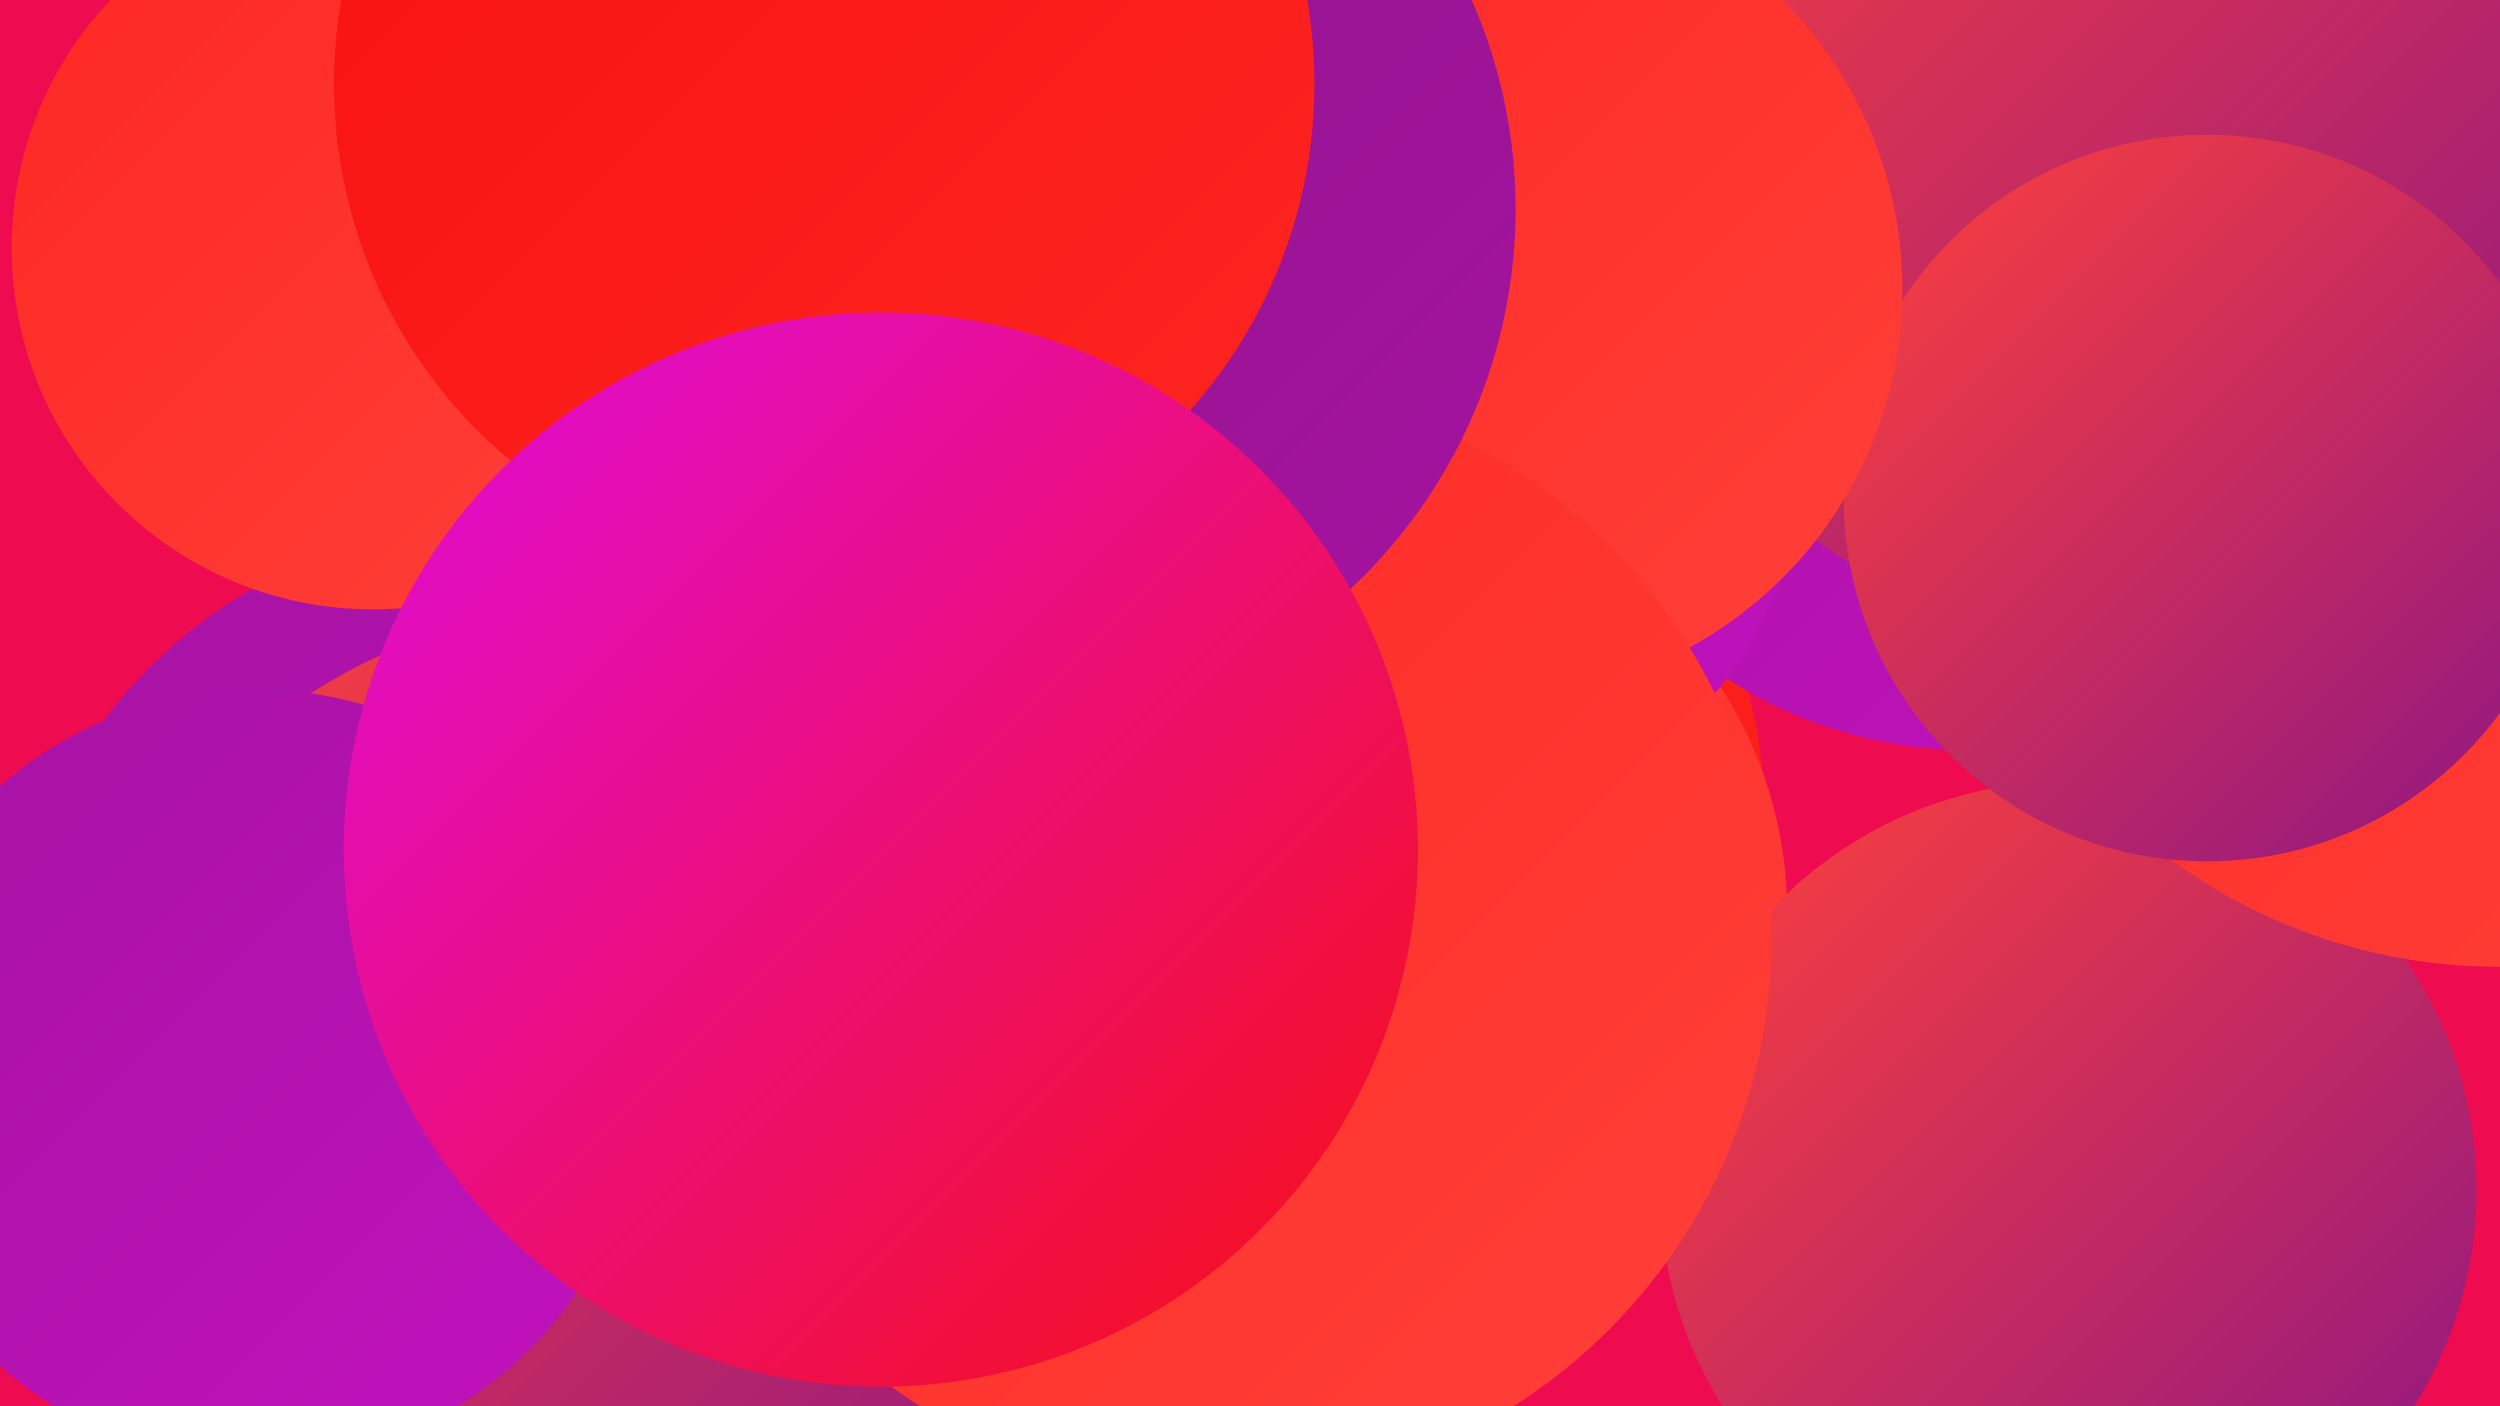
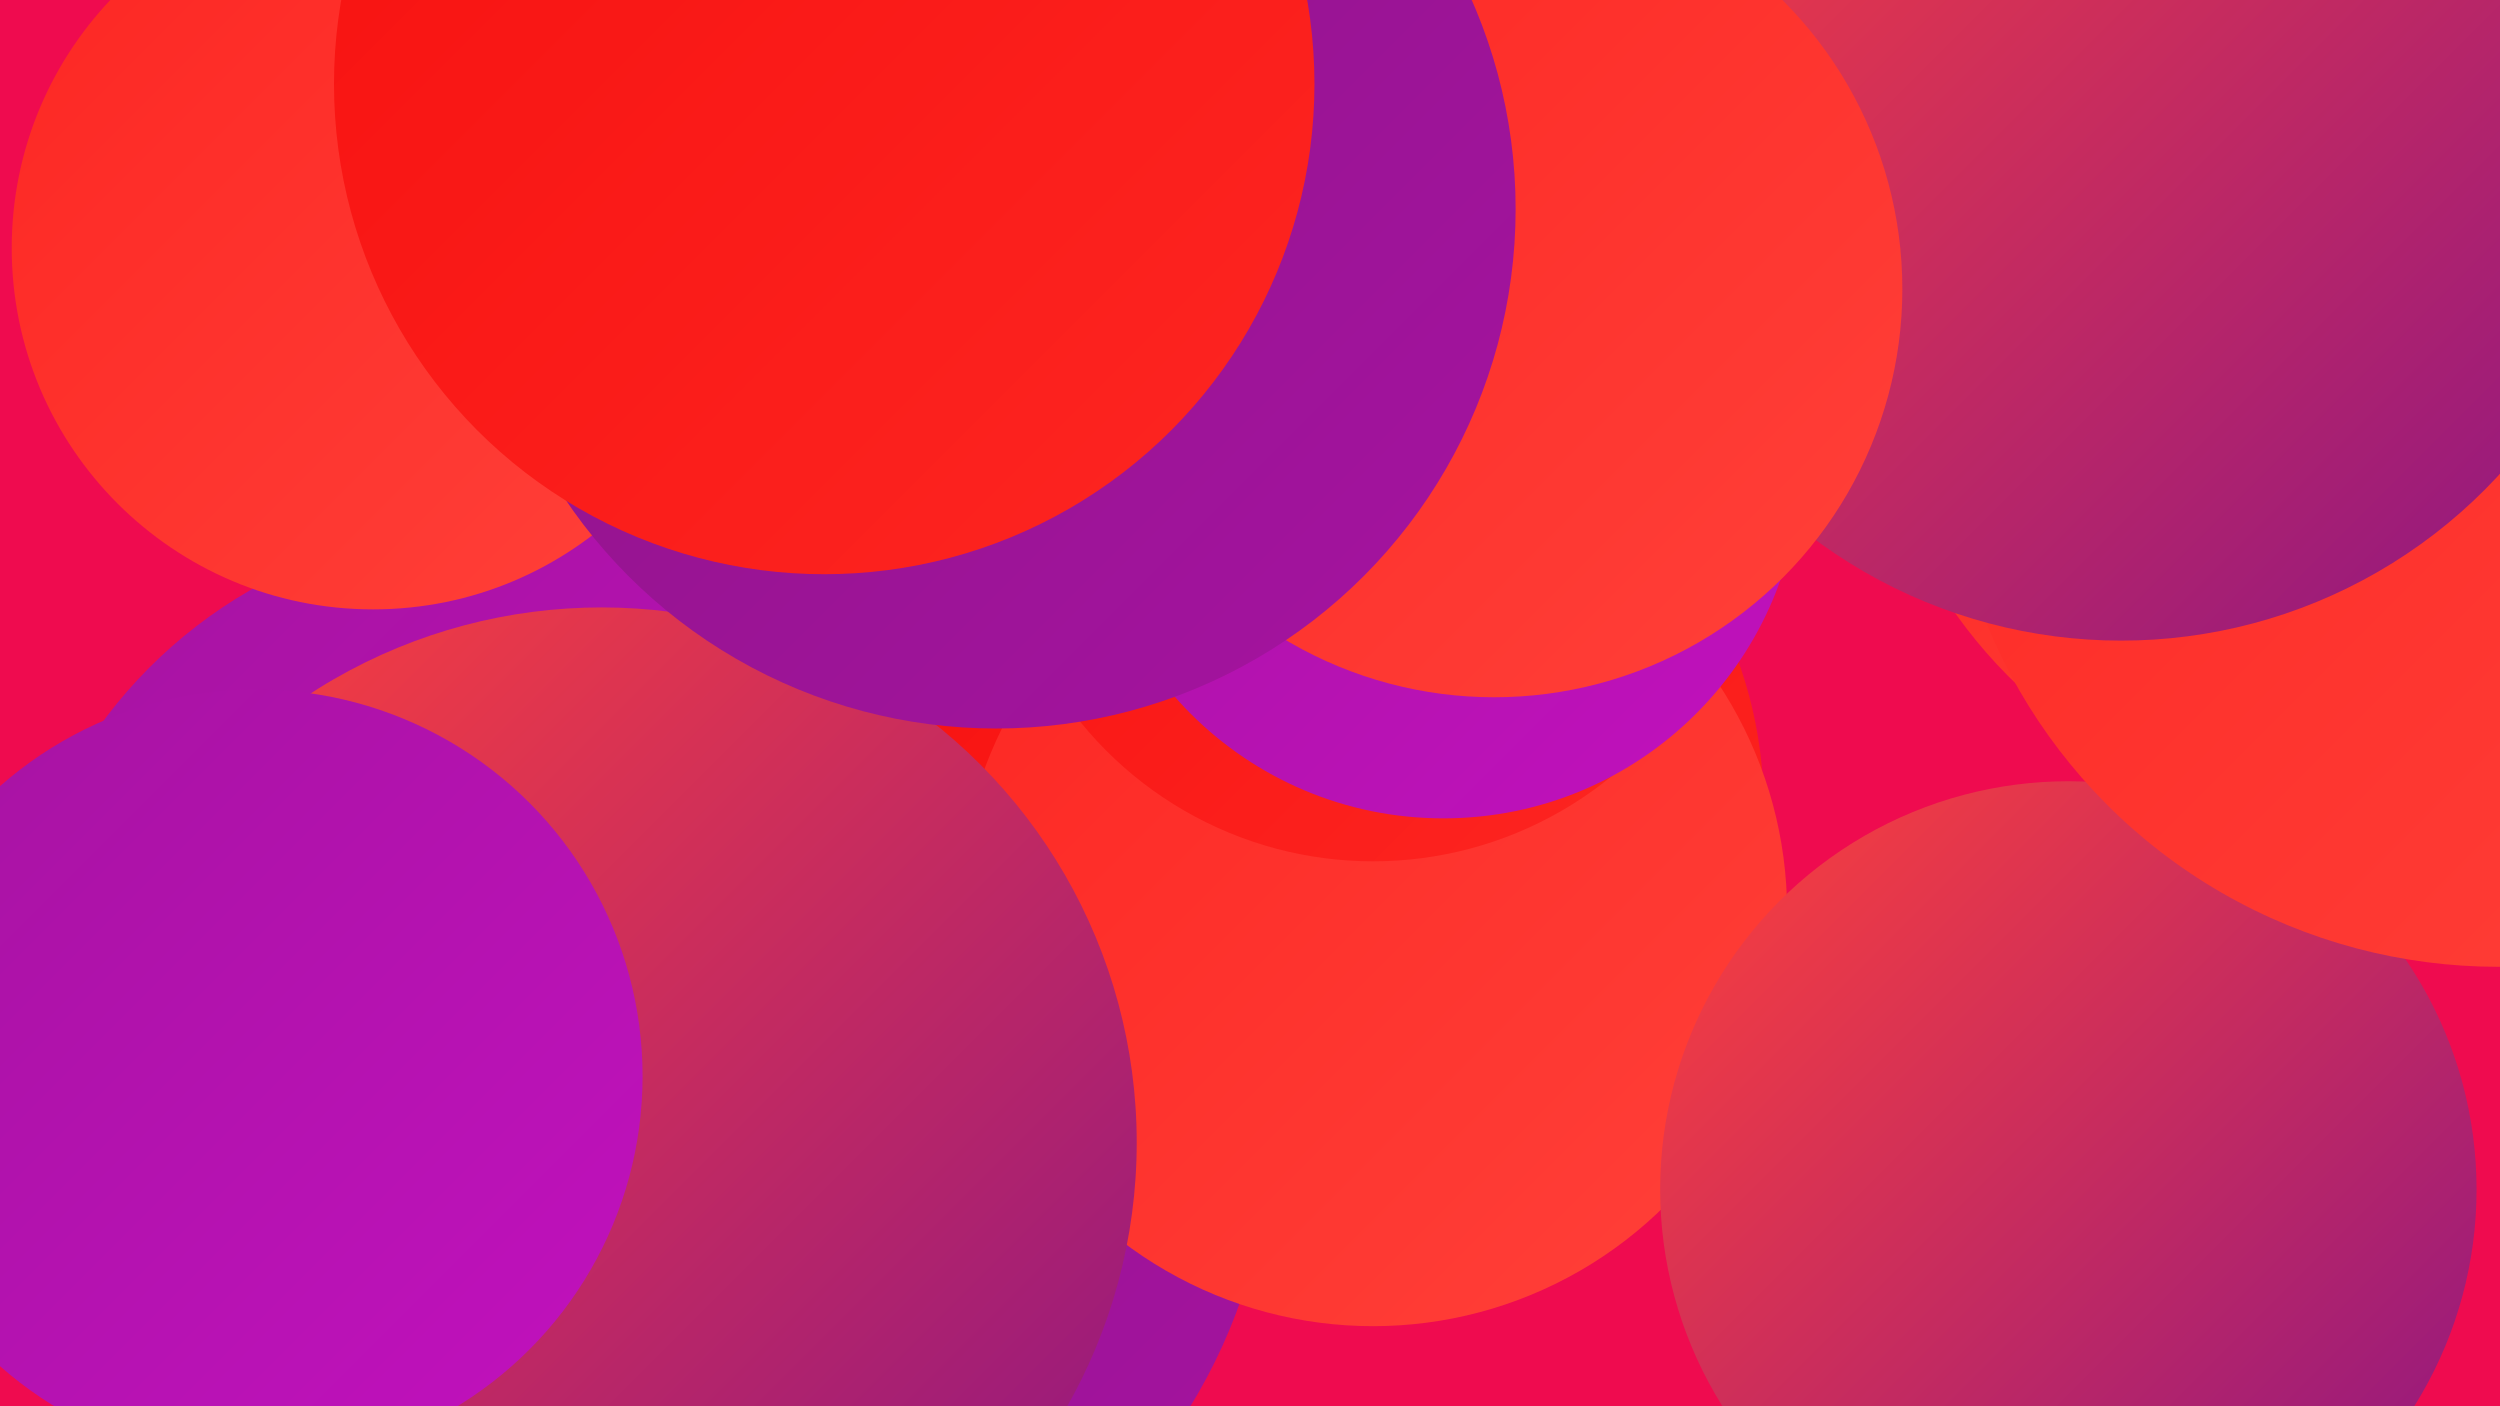
<svg xmlns="http://www.w3.org/2000/svg" width="1280" height="720">
  <defs>
    <linearGradient id="grad0" x1="0%" y1="0%" x2="100%" y2="100%">
      <stop offset="0%" style="stop-color:#8b1585;stop-opacity:1" />
      <stop offset="100%" style="stop-color:#a613a1;stop-opacity:1" />
    </linearGradient>
    <linearGradient id="grad1" x1="0%" y1="0%" x2="100%" y2="100%">
      <stop offset="0%" style="stop-color:#a613a1;stop-opacity:1" />
      <stop offset="100%" style="stop-color:#c211be;stop-opacity:1" />
    </linearGradient>
    <linearGradient id="grad2" x1="0%" y1="0%" x2="100%" y2="100%">
      <stop offset="0%" style="stop-color:#c211be;stop-opacity:1" />
      <stop offset="100%" style="stop-color:#df0dde;stop-opacity:1" />
    </linearGradient>
    <linearGradient id="grad3" x1="0%" y1="0%" x2="100%" y2="100%">
      <stop offset="0%" style="stop-color:#df0dde;stop-opacity:1" />
      <stop offset="100%" style="stop-color:#f7100f;stop-opacity:1" />
    </linearGradient>
    <linearGradient id="grad4" x1="0%" y1="0%" x2="100%" y2="100%">
      <stop offset="0%" style="stop-color:#f7100f;stop-opacity:1" />
      <stop offset="100%" style="stop-color:#fd2622;stop-opacity:1" />
    </linearGradient>
    <linearGradient id="grad5" x1="0%" y1="0%" x2="100%" y2="100%">
      <stop offset="0%" style="stop-color:#fd2622;stop-opacity:1" />
      <stop offset="100%" style="stop-color:#ff413a;stop-opacity:1" />
    </linearGradient>
    <linearGradient id="grad6" x1="0%" y1="0%" x2="100%" y2="100%">
      <stop offset="0%" style="stop-color:#ff413a;stop-opacity:1" />
      <stop offset="100%" style="stop-color:#8b1585;stop-opacity:1" />
    </linearGradient>
  </defs>
  <rect width="1280" height="720" fill="#ef0b4f" />
  <circle cx="1206" cy="169" r="251" fill="url(#grad5)" />
  <circle cx="370" cy="573" r="281" fill="url(#grad0)" />
  <circle cx="252" cy="517" r="248" fill="url(#grad1)" />
  <circle cx="683" cy="413" r="220" fill="url(#grad4)" />
  <circle cx="703" cy="467" r="212" fill="url(#grad5)" />
  <circle cx="308" cy="585" r="274" fill="url(#grad6)" />
  <circle cx="703" cy="248" r="193" fill="url(#grad4)" />
  <circle cx="1059" cy="609" r="209" fill="url(#grad6)" />
-   <circle cx="1008" cy="156" r="228" fill="url(#grad1)" />
  <circle cx="739" cy="236" r="183" fill="url(#grad1)" />
  <circle cx="1279" cy="212" r="283" fill="url(#grad5)" />
  <circle cx="1086" cy="65" r="263" fill="url(#grad6)" />
-   <circle cx="1130" cy="255" r="186" fill="url(#grad6)" />
  <circle cx="765" cy="148" r="209" fill="url(#grad5)" />
  <circle cx="191" cy="127" r="185" fill="url(#grad5)" />
-   <circle cx="623" cy="480" r="284" fill="url(#grad5)" />
  <circle cx="131" cy="551" r="198" fill="url(#grad1)" />
  <circle cx="510" cy="107" r="266" fill="url(#grad0)" />
  <circle cx="422" cy="43" r="251" fill="url(#grad4)" />
-   <circle cx="451" cy="435" r="275" fill="url(#grad3)" />
</svg>